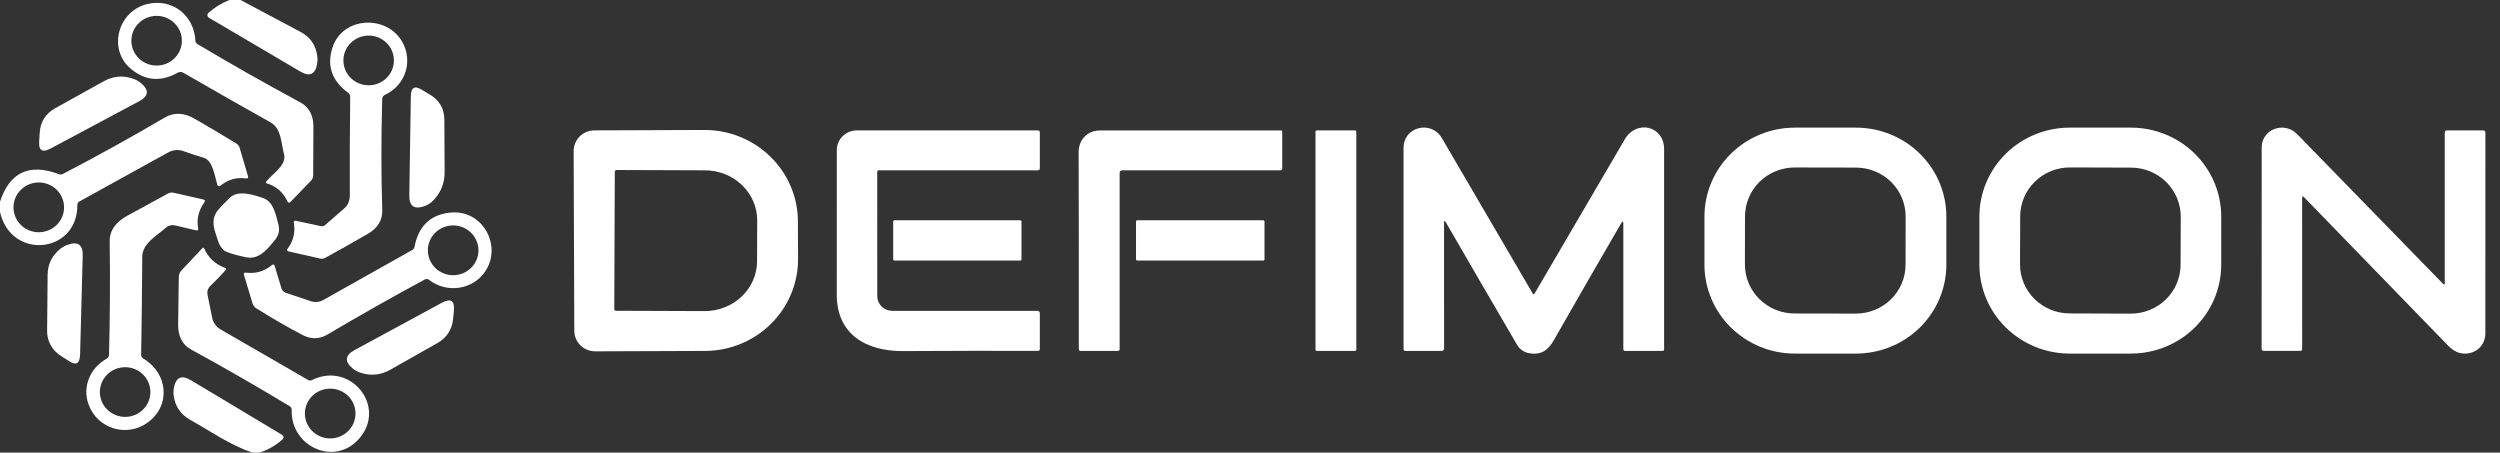
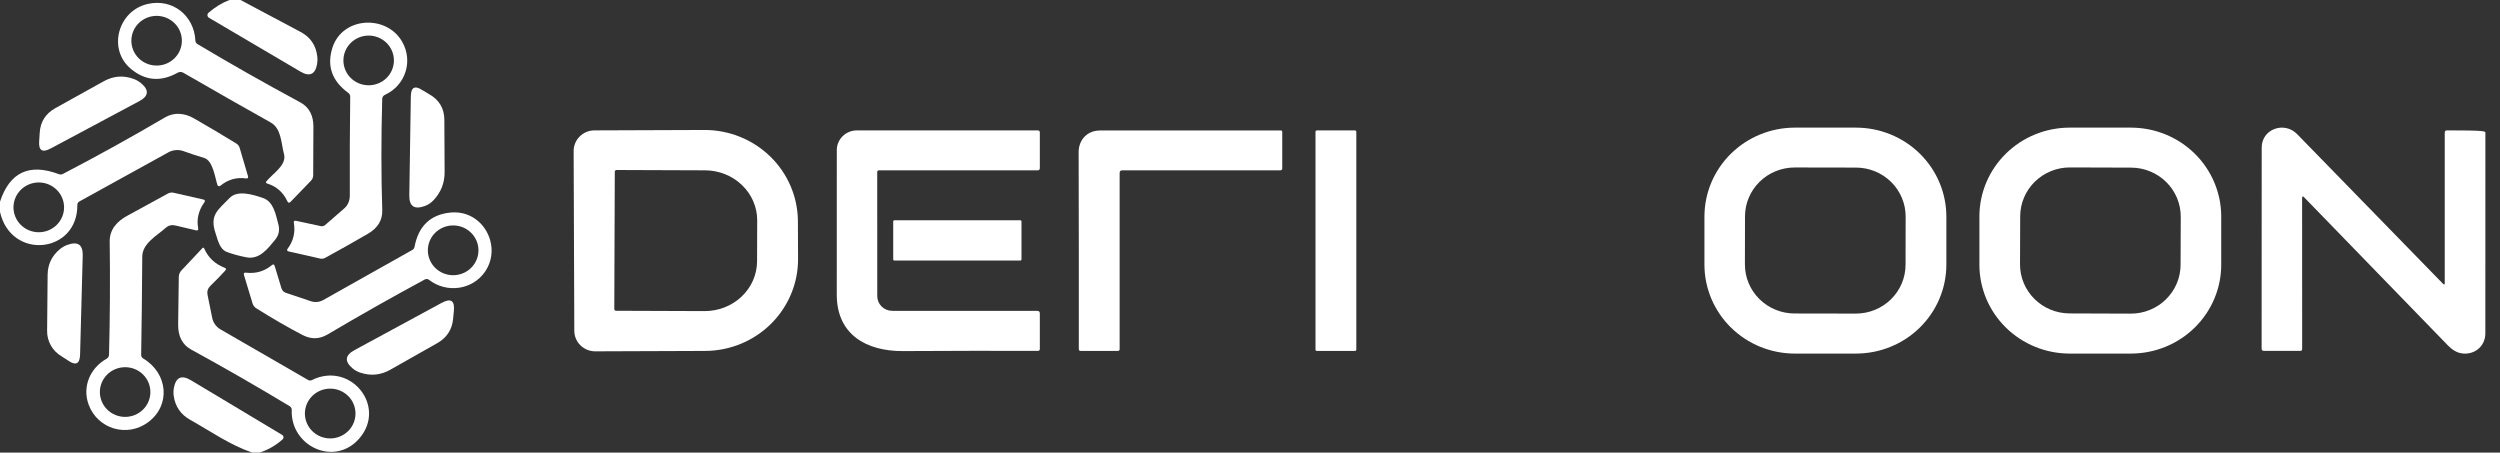
<svg xmlns="http://www.w3.org/2000/svg" width="116" height="21" viewBox="0 0 116 21" fill="none">
  <rect x="0" y="0" width="116" height="21" fill="#333333" stroke="none" />
-   <path d="M67.004 10.344L67.005 16.166C67.005 16.243 66.966 16.282 66.887 16.282H65.213C65.154 16.282 65.125 16.252 65.125 16.194C65.125 13.105 65.125 9.997 65.125 6.87C65.125 5.87 66.411 5.566 66.902 6.407C68.396 8.967 69.803 11.375 71.124 13.63C71.127 13.637 71.133 13.642 71.139 13.646C71.146 13.65 71.154 13.652 71.161 13.652C71.169 13.651 71.177 13.649 71.183 13.645C71.19 13.641 71.196 13.635 71.2 13.628C72.593 11.242 73.99 8.853 75.391 6.463C75.933 5.538 77.212 5.837 77.214 6.916C77.218 10.139 77.218 13.24 77.214 16.219C77.214 16.235 77.207 16.251 77.195 16.263C77.183 16.275 77.167 16.282 77.15 16.282H75.413C75.352 16.282 75.322 16.252 75.322 16.192V10.387C75.322 10.256 75.288 10.247 75.222 10.36C74.173 12.162 73.136 13.963 72.11 15.764C71.853 16.217 71.546 16.486 70.977 16.393C70.716 16.35 70.52 16.217 70.389 15.995C69.282 14.101 68.182 12.21 67.09 10.32C67.032 10.222 67.004 10.23 67.004 10.344Z" fill="white" />
  <path d="M90.311 12.278C90.311 12.82 90.202 13.357 89.991 13.858C89.781 14.359 89.471 14.814 89.082 15.197C88.692 15.581 88.23 15.885 87.721 16.092C87.212 16.3 86.665 16.406 86.114 16.406H83.282C82.169 16.406 81.102 15.971 80.315 15.197C79.528 14.423 79.086 13.373 79.086 12.278V10.05C79.086 8.955 79.528 7.905 80.315 7.131C81.102 6.357 82.169 5.922 83.282 5.922H86.114C86.665 5.922 87.212 6.029 87.721 6.236C88.23 6.444 88.692 6.748 89.082 7.131C89.471 7.514 89.781 7.969 89.991 8.47C90.202 8.971 90.311 9.508 90.311 10.05V12.278ZM88.422 10.05C88.423 9.448 88.181 8.87 87.749 8.443C87.317 8.017 86.731 7.777 86.119 7.776L83.28 7.771C82.668 7.77 82.08 8.008 81.647 8.433C81.213 8.858 80.97 9.435 80.968 10.037L80.964 12.272C80.964 12.874 81.205 13.452 81.637 13.878C82.07 14.305 82.656 14.545 83.268 14.546L86.107 14.551C86.719 14.552 87.306 14.313 87.74 13.889C88.173 13.464 88.417 12.887 88.418 12.285L88.422 10.05Z" fill="white" />
  <path d="M103.065 12.282C103.065 13.376 102.623 14.425 101.837 15.198C101.051 15.972 99.984 16.406 98.872 16.406H96.037C94.924 16.406 93.858 15.972 93.072 15.198C92.285 14.425 91.844 13.376 91.844 12.282V10.047C91.844 8.953 92.285 7.904 93.072 7.13C93.858 6.356 94.924 5.922 96.037 5.922H98.872C99.984 5.922 101.051 6.356 101.837 7.13C102.623 7.904 103.065 8.953 103.065 10.047V12.282ZM101.187 10.058C101.189 9.455 100.948 8.877 100.516 8.449C100.085 8.022 99.499 7.78 98.886 7.778L96.054 7.769C95.75 7.767 95.45 7.825 95.17 7.938C94.889 8.052 94.633 8.218 94.419 8.428C94.203 8.638 94.033 8.888 93.916 9.163C93.798 9.439 93.738 9.734 93.737 10.032L93.729 12.264C93.727 12.866 93.968 13.445 94.399 13.872C94.831 14.3 95.417 14.541 96.03 14.543L98.862 14.553C99.165 14.554 99.466 14.496 99.746 14.383C100.027 14.27 100.282 14.104 100.497 13.893C100.712 13.683 100.883 13.433 101 13.158C101.117 12.883 101.178 12.588 101.179 12.29L101.187 10.058Z" fill="white" />
-   <path d="M113.436 13.133V6.155C113.436 6.084 113.472 6.049 113.543 6.049L115.212 6.05C115.286 6.05 115.322 6.086 115.322 6.158C115.317 9.097 115.317 12.203 115.32 15.474C115.32 16.09 114.773 16.512 114.168 16.385C113.97 16.345 113.778 16.228 113.59 16.035C111.288 13.666 109.061 11.372 106.911 9.154C106.849 9.091 106.818 9.103 106.818 9.19L106.82 16.196C106.82 16.253 106.791 16.281 106.734 16.281H105.047C104.976 16.281 104.939 16.245 104.939 16.175C104.943 13.119 104.944 10.008 104.943 6.843C104.943 5.992 105.986 5.607 106.589 6.226C108.912 8.612 111.167 10.925 113.354 13.166C113.409 13.222 113.436 13.211 113.436 13.133Z" fill="white" />
+   <path d="M113.436 13.133V6.155C113.436 6.084 113.472 6.049 113.543 6.049C115.286 6.05 115.322 6.086 115.322 6.158C115.317 9.097 115.317 12.203 115.32 15.474C115.32 16.09 114.773 16.512 114.168 16.385C113.97 16.345 113.778 16.228 113.59 16.035C111.288 13.666 109.061 11.372 106.911 9.154C106.849 9.091 106.818 9.103 106.818 9.19L106.82 16.196C106.82 16.253 106.791 16.281 106.734 16.281H105.047C104.976 16.281 104.939 16.245 104.939 16.175C104.943 13.119 104.944 10.008 104.943 6.843C104.943 5.992 105.986 5.607 106.589 6.226C108.912 8.612 111.167 10.925 113.354 13.166C113.409 13.222 113.436 13.211 113.436 13.133Z" fill="white" />
  <path d="M62.869 6.051H61.103C61.068 6.051 61.039 6.079 61.039 6.114V16.22C61.039 16.255 61.068 16.283 61.103 16.283H62.869C62.904 16.283 62.933 16.255 62.933 16.22V6.114C62.933 6.079 62.904 6.051 62.869 6.051Z" fill="white" />
  <path d="M26.617 7.006C26.617 6.881 26.641 6.757 26.69 6.641C26.738 6.525 26.809 6.42 26.899 6.331C26.988 6.242 27.095 6.172 27.212 6.123C27.33 6.075 27.456 6.05 27.583 6.05L32.68 6.031C33.248 6.029 33.812 6.137 34.337 6.349C34.863 6.561 35.342 6.873 35.745 7.267C36.148 7.66 36.468 8.128 36.688 8.644C36.907 9.159 37.021 9.712 37.023 10.271L37.03 12.014C37.032 12.573 36.922 13.126 36.706 13.643C36.491 14.16 36.173 14.63 35.773 15.027C35.373 15.423 34.897 15.738 34.372 15.954C33.848 16.169 33.286 16.281 32.717 16.283L27.62 16.302C27.493 16.302 27.367 16.278 27.249 16.23C27.131 16.183 27.024 16.113 26.934 16.025C26.843 15.937 26.772 15.832 26.723 15.716C26.674 15.601 26.648 15.477 26.648 15.352L26.617 7.006ZM28.526 7.967L28.503 14.341C28.503 14.362 28.511 14.382 28.526 14.397C28.541 14.412 28.562 14.42 28.584 14.42L32.69 14.435C33.009 14.436 33.325 14.377 33.62 14.262C33.916 14.146 34.184 13.977 34.41 13.762C34.637 13.548 34.816 13.293 34.94 13.012C35.063 12.731 35.127 12.43 35.128 12.125L35.134 10.229C35.137 9.614 34.883 9.024 34.429 8.588C33.975 8.151 33.358 7.905 32.714 7.903L28.607 7.888C28.586 7.888 28.565 7.896 28.55 7.911C28.535 7.926 28.526 7.946 28.526 7.967Z" fill="white" />
  <path d="M40.777 7.902C40.758 7.902 40.739 7.91 40.725 7.924C40.711 7.938 40.703 7.957 40.703 7.977L40.705 13.739C40.705 13.92 40.778 14.094 40.908 14.223C41.039 14.351 41.216 14.423 41.4 14.423H48.125C48.207 14.423 48.248 14.463 48.248 14.544V16.19C48.248 16.251 48.217 16.281 48.155 16.281C46.296 16.274 44.209 16.277 41.895 16.29C40.188 16.299 38.825 15.516 38.826 13.671C38.827 11.473 38.828 9.237 38.828 6.962C38.828 6.72 38.926 6.489 39.1 6.318C39.274 6.147 39.509 6.051 39.755 6.051H48.152C48.216 6.051 48.248 6.082 48.248 6.144V7.814C48.248 7.838 48.239 7.86 48.222 7.876C48.205 7.893 48.182 7.902 48.159 7.902H40.777Z" fill="white" />
  <path d="M51.951 8.026V16.2C51.951 16.255 51.923 16.282 51.867 16.282H50.143C50.086 16.282 50.057 16.253 50.057 16.197C50.06 13.122 50.057 10.075 50.049 7.058C50.049 6.505 50.43 6.056 51.041 6.055C53.748 6.05 56.544 6.05 59.43 6.053C59.474 6.053 59.496 6.074 59.496 6.118V7.821C59.496 7.843 59.487 7.864 59.472 7.879C59.456 7.894 59.435 7.903 59.413 7.903H52.074C51.992 7.903 51.951 7.944 51.951 8.026Z" fill="white" />
  <path d="M47.341 10.221H41.501C41.47 10.221 41.445 10.245 41.445 10.275V12.036C41.445 12.066 41.47 12.09 41.501 12.09H47.341C47.372 12.09 47.397 12.066 47.397 12.036V10.275C47.397 10.245 47.372 10.221 47.341 10.221Z" fill="white" />
-   <path d="M58.614 10.221H52.77C52.737 10.221 52.711 10.247 52.711 10.279V12.032C52.711 12.064 52.737 12.09 52.77 12.09H58.614C58.646 12.09 58.673 12.064 58.673 12.032V10.279C58.673 10.247 58.646 10.221 58.614 10.221Z" fill="white" />
  <path d="M10.648 0H11.161L13.94 1.478C14.401 1.722 14.662 2.101 14.721 2.614C14.737 2.74 14.733 2.862 14.712 2.979C14.622 3.458 14.364 3.572 13.94 3.322L9.697 0.825C9.677 0.813 9.661 0.797 9.648 0.778C9.636 0.759 9.628 0.737 9.626 0.714C9.623 0.692 9.627 0.669 9.635 0.648C9.644 0.627 9.657 0.608 9.674 0.593C9.987 0.323 10.312 0.125 10.648 0Z" fill="white" />
  <path d="M8.239 3.376C7.46 3.809 6.739 3.749 6.076 3.198C4.984 2.291 5.47 0.502 6.848 0.185C8.012 -0.085 9.009 0.727 9.066 1.884C9.069 1.955 9.101 2.009 9.163 2.045C10.66 2.94 12.253 3.844 13.943 4.756C14.37 4.985 14.544 5.405 14.542 5.866C14.539 6.661 14.536 7.416 14.532 8.131C14.532 8.231 14.497 8.317 14.427 8.388L13.482 9.365C13.421 9.427 13.372 9.419 13.335 9.341C13.142 8.924 12.83 8.649 12.399 8.516C12.335 8.495 12.323 8.46 12.365 8.409C12.651 8.056 13.32 7.657 13.177 7.145C13.042 6.652 13.065 5.966 12.558 5.682C11.252 4.951 9.903 4.183 8.511 3.378C8.421 3.326 8.33 3.325 8.239 3.376ZM8.439 1.889C8.439 1.738 8.409 1.588 8.35 1.448C8.291 1.308 8.204 1.181 8.096 1.074C7.987 0.967 7.858 0.882 7.715 0.824C7.573 0.766 7.421 0.736 7.267 0.736C6.956 0.736 6.658 0.858 6.438 1.074C6.218 1.29 6.095 1.583 6.095 1.889C6.095 2.195 6.218 2.488 6.438 2.705C6.658 2.921 6.956 3.042 7.267 3.042C7.421 3.042 7.573 3.013 7.715 2.955C7.858 2.897 7.987 2.812 8.096 2.705C8.204 2.598 8.291 2.47 8.35 2.331C8.409 2.191 8.439 2.041 8.439 1.889Z" fill="white" />
  <path d="M17.735 4.595C17.684 6.42 17.685 8.137 17.737 9.747C17.752 10.211 17.533 10.576 17.081 10.841C16.433 11.218 15.768 11.593 15.085 11.966C15.017 12.003 14.936 12.014 14.859 11.998L13.397 11.668C13.316 11.649 13.299 11.606 13.347 11.54C13.614 11.181 13.71 10.782 13.635 10.342C13.62 10.259 13.654 10.227 13.738 10.246L14.883 10.492C14.961 10.509 15.03 10.492 15.089 10.439C15.385 10.181 15.674 9.93 15.955 9.687C16.139 9.529 16.231 9.323 16.231 9.071C16.225 7.622 16.231 6.094 16.25 4.486C16.251 4.452 16.243 4.418 16.227 4.388C16.212 4.357 16.189 4.33 16.16 4.31C15.401 3.756 15.155 3.057 15.425 2.214C15.884 0.77 17.929 0.663 18.659 1.934C19.179 2.836 18.814 3.963 17.866 4.398C17.781 4.437 17.737 4.503 17.735 4.595ZM18.278 2.804C18.278 2.499 18.154 2.205 17.935 1.989C17.715 1.773 17.417 1.651 17.106 1.651C16.795 1.651 16.497 1.773 16.277 1.989C16.057 2.205 15.934 2.499 15.934 2.804C15.934 3.11 16.057 3.404 16.277 3.62C16.497 3.836 16.795 3.957 17.106 3.957C17.417 3.957 17.715 3.836 17.935 3.62C18.154 3.404 18.278 3.11 18.278 2.804Z" fill="white" />
  <path d="M6.203 3.663C6.331 3.71 6.445 3.776 6.546 3.86C6.929 4.182 6.9 4.461 6.456 4.698L2.343 6.893C1.966 7.095 1.79 6.985 1.817 6.563C1.826 6.43 1.834 6.297 1.842 6.166C1.872 5.653 2.114 5.271 2.568 5.018L4.815 3.77C5.261 3.522 5.724 3.486 6.203 3.663Z" fill="white" />
  <path d="M20.115 9.29C20.001 9.413 19.865 9.503 19.709 9.56C19.222 9.736 18.983 9.57 18.992 9.06L19.063 4.46C19.071 4.046 19.249 3.954 19.599 4.183C19.695 4.245 19.797 4.306 19.905 4.366C20.378 4.629 20.616 5.028 20.618 5.563L20.63 7.989C20.632 8.489 20.461 8.923 20.115 9.29Z" fill="white" />
  <path d="M0 9.833V9.36C0.449 7.992 1.358 7.565 2.729 8.08C2.795 8.105 2.86 8.101 2.922 8.069C4.497 7.249 6.076 6.375 7.658 5.447C8.093 5.192 8.579 5.249 9.006 5.496C9.682 5.885 10.334 6.272 10.963 6.657C11.039 6.704 11.095 6.777 11.121 6.863L11.506 8.172C11.53 8.255 11.498 8.291 11.409 8.279C10.974 8.216 10.579 8.33 10.223 8.62C10.213 8.629 10.2 8.635 10.186 8.638C10.172 8.64 10.158 8.64 10.145 8.636C10.132 8.633 10.119 8.626 10.109 8.616C10.1 8.607 10.092 8.595 10.088 8.582C9.976 8.232 9.877 7.45 9.476 7.33C9.135 7.227 8.814 7.122 8.516 7.013C8.402 6.972 8.281 6.955 8.16 6.965C8.039 6.974 7.922 7.009 7.816 7.067L3.684 9.347C3.621 9.382 3.589 9.436 3.589 9.509C3.61 11.761 0.513 12.096 0 9.833ZM2.973 9.621C2.973 9.315 2.85 9.021 2.629 8.804C2.409 8.588 2.111 8.466 1.799 8.466C1.488 8.466 1.189 8.588 0.969 8.804C0.749 9.021 0.625 9.315 0.625 9.621C0.625 9.927 0.749 10.221 0.969 10.438C1.189 10.655 1.488 10.776 1.799 10.776C2.111 10.776 2.409 10.655 2.629 10.438C2.85 10.221 2.973 9.927 2.973 9.621Z" fill="white" />
  <path d="M5.059 16.454C5.104 14.699 5.114 12.953 5.09 11.214C5.082 10.638 5.438 10.261 5.924 10.001C6.562 9.657 7.185 9.316 7.794 8.979C7.873 8.935 7.966 8.923 8.055 8.943L9.429 9.256C9.513 9.275 9.53 9.319 9.481 9.389C9.211 9.767 9.116 10.168 9.195 10.591C9.211 10.675 9.177 10.707 9.092 10.687C8.781 10.614 8.462 10.539 8.137 10.462C7.967 10.422 7.818 10.458 7.691 10.571C7.279 10.936 6.605 11.293 6.601 11.908C6.591 13.506 6.574 15.024 6.55 16.462C6.548 16.538 6.581 16.596 6.649 16.636C7.792 17.319 7.939 18.804 6.868 19.595C5.9 20.308 4.539 19.912 4.116 18.783C3.805 17.954 4.177 17.077 4.941 16.649C5.017 16.606 5.057 16.541 5.059 16.454ZM6.978 18.191C6.978 18.039 6.948 17.889 6.889 17.749C6.83 17.61 6.744 17.482 6.635 17.375C6.526 17.268 6.397 17.183 6.255 17.125C6.113 17.067 5.96 17.038 5.806 17.038C5.652 17.038 5.5 17.067 5.358 17.125C5.215 17.183 5.086 17.268 4.977 17.375C4.869 17.482 4.782 17.61 4.723 17.749C4.664 17.889 4.634 18.039 4.634 18.191C4.634 18.497 4.758 18.79 4.977 19.006C5.197 19.222 5.495 19.344 5.806 19.344C6.117 19.344 6.415 19.222 6.635 19.006C6.855 18.79 6.978 18.497 6.978 18.191Z" fill="white" />
  <path d="M10.006 10.836C9.709 9.961 10.12 9.745 10.65 9.19C11.028 8.795 11.752 9.037 12.192 9.183C12.701 9.35 12.796 9.965 12.916 10.409C12.989 10.677 12.937 10.918 12.76 11.133C12.427 11.534 12.043 12.053 11.445 11.941C11.108 11.877 10.805 11.795 10.536 11.695C10.189 11.568 10.111 11.146 10.006 10.836Z" fill="white" />
  <path d="M13.264 13.587L14.422 13.976C14.516 14.007 14.616 14.019 14.715 14.01C14.814 14.001 14.91 13.971 14.996 13.923L19.128 11.6C19.188 11.566 19.224 11.517 19.235 11.452C19.417 10.491 19.968 9.961 20.889 9.864C22.401 9.706 23.323 11.418 22.504 12.609C21.917 13.46 20.72 13.614 19.908 12.986C19.844 12.937 19.777 12.932 19.706 12.97C18.145 13.814 16.641 14.665 15.193 15.522C14.82 15.742 14.436 15.75 14.039 15.545C13.381 15.204 12.666 14.791 11.893 14.306C11.809 14.254 11.746 14.172 11.718 14.077L11.322 12.766C11.295 12.679 11.327 12.64 11.419 12.652C11.867 12.706 12.266 12.589 12.614 12.303C12.677 12.249 12.721 12.262 12.745 12.342L13.06 13.377C13.075 13.426 13.101 13.47 13.136 13.507C13.172 13.544 13.215 13.571 13.264 13.587ZM22.201 11.615C22.201 11.309 22.077 11.015 21.857 10.798C21.637 10.582 21.338 10.46 21.026 10.46C20.715 10.46 20.417 10.582 20.196 10.798C19.976 11.015 19.852 11.309 19.852 11.615C19.852 11.921 19.976 12.215 20.196 12.432C20.417 12.648 20.715 12.77 21.026 12.77C21.338 12.77 21.637 12.648 21.857 12.432C22.077 12.215 22.201 11.921 22.201 11.615Z" fill="white" />
  <path d="M3.156 16.726C3.06 16.659 2.96 16.595 2.855 16.532C2.649 16.411 2.479 16.239 2.362 16.033C2.245 15.828 2.184 15.596 2.186 15.361L2.21 12.749C2.215 12.268 2.405 11.872 2.778 11.562C2.888 11.472 3.005 11.405 3.129 11.361C3.616 11.188 3.852 11.355 3.838 11.864L3.716 16.452C3.703 16.888 3.517 16.979 3.156 16.726Z" fill="white" />
  <path d="M13.431 18.841C11.909 17.923 10.389 17.05 8.872 16.221C8.463 15.999 8.261 15.61 8.266 15.055C8.272 14.335 8.282 13.6 8.296 12.848C8.297 12.739 8.34 12.635 8.414 12.554L9.398 11.506C9.403 11.501 9.409 11.497 9.416 11.494C9.423 11.492 9.43 11.492 9.438 11.493C9.445 11.494 9.452 11.497 9.457 11.502C9.463 11.506 9.467 11.512 9.47 11.519C9.655 11.948 9.972 12.249 10.421 12.423C10.496 12.451 10.507 12.495 10.452 12.554C10.233 12.794 10.003 13.031 9.762 13.264C9.642 13.381 9.599 13.52 9.63 13.683C9.704 14.044 9.776 14.399 9.846 14.748C9.868 14.859 9.914 14.965 9.981 15.057C10.048 15.15 10.134 15.228 10.235 15.286L14.296 17.631C14.352 17.664 14.409 17.666 14.468 17.637C16.255 16.748 17.959 18.846 16.678 20.337C15.527 21.68 13.473 20.701 13.537 19.034C13.54 18.949 13.505 18.884 13.431 18.841ZM16.495 19.188C16.495 18.881 16.372 18.587 16.152 18.371C15.931 18.154 15.633 18.033 15.322 18.033C15.01 18.033 14.711 18.154 14.491 18.371C14.271 18.587 14.147 18.881 14.147 19.188C14.147 19.494 14.271 19.788 14.491 20.004C14.711 20.221 15.01 20.343 15.322 20.343C15.633 20.343 15.931 20.221 16.152 20.004C16.372 19.788 16.495 19.494 16.495 19.188Z" fill="white" />
  <path d="M16.451 16.244L20.488 14.056C20.917 13.822 21.108 13.946 21.059 14.427C21.047 14.552 21.035 14.677 21.023 14.802C20.974 15.3 20.728 15.674 20.285 15.924L18.111 17.155C17.672 17.404 17.212 17.451 16.731 17.296C16.592 17.251 16.47 17.184 16.363 17.095C15.977 16.77 16.006 16.487 16.451 16.244Z" fill="white" />
  <path d="M12.04 21H11.704C10.675 20.649 9.777 20.015 8.826 19.481C8.385 19.233 8.13 18.862 8.06 18.367C8.042 18.237 8.046 18.111 8.07 17.988C8.165 17.501 8.428 17.386 8.859 17.643L13.09 20.178C13.108 20.189 13.123 20.203 13.134 20.221C13.145 20.238 13.152 20.258 13.154 20.278C13.156 20.299 13.153 20.319 13.146 20.338C13.138 20.357 13.126 20.375 13.111 20.388C12.782 20.678 12.425 20.882 12.04 21Z" fill="white" />
</svg>